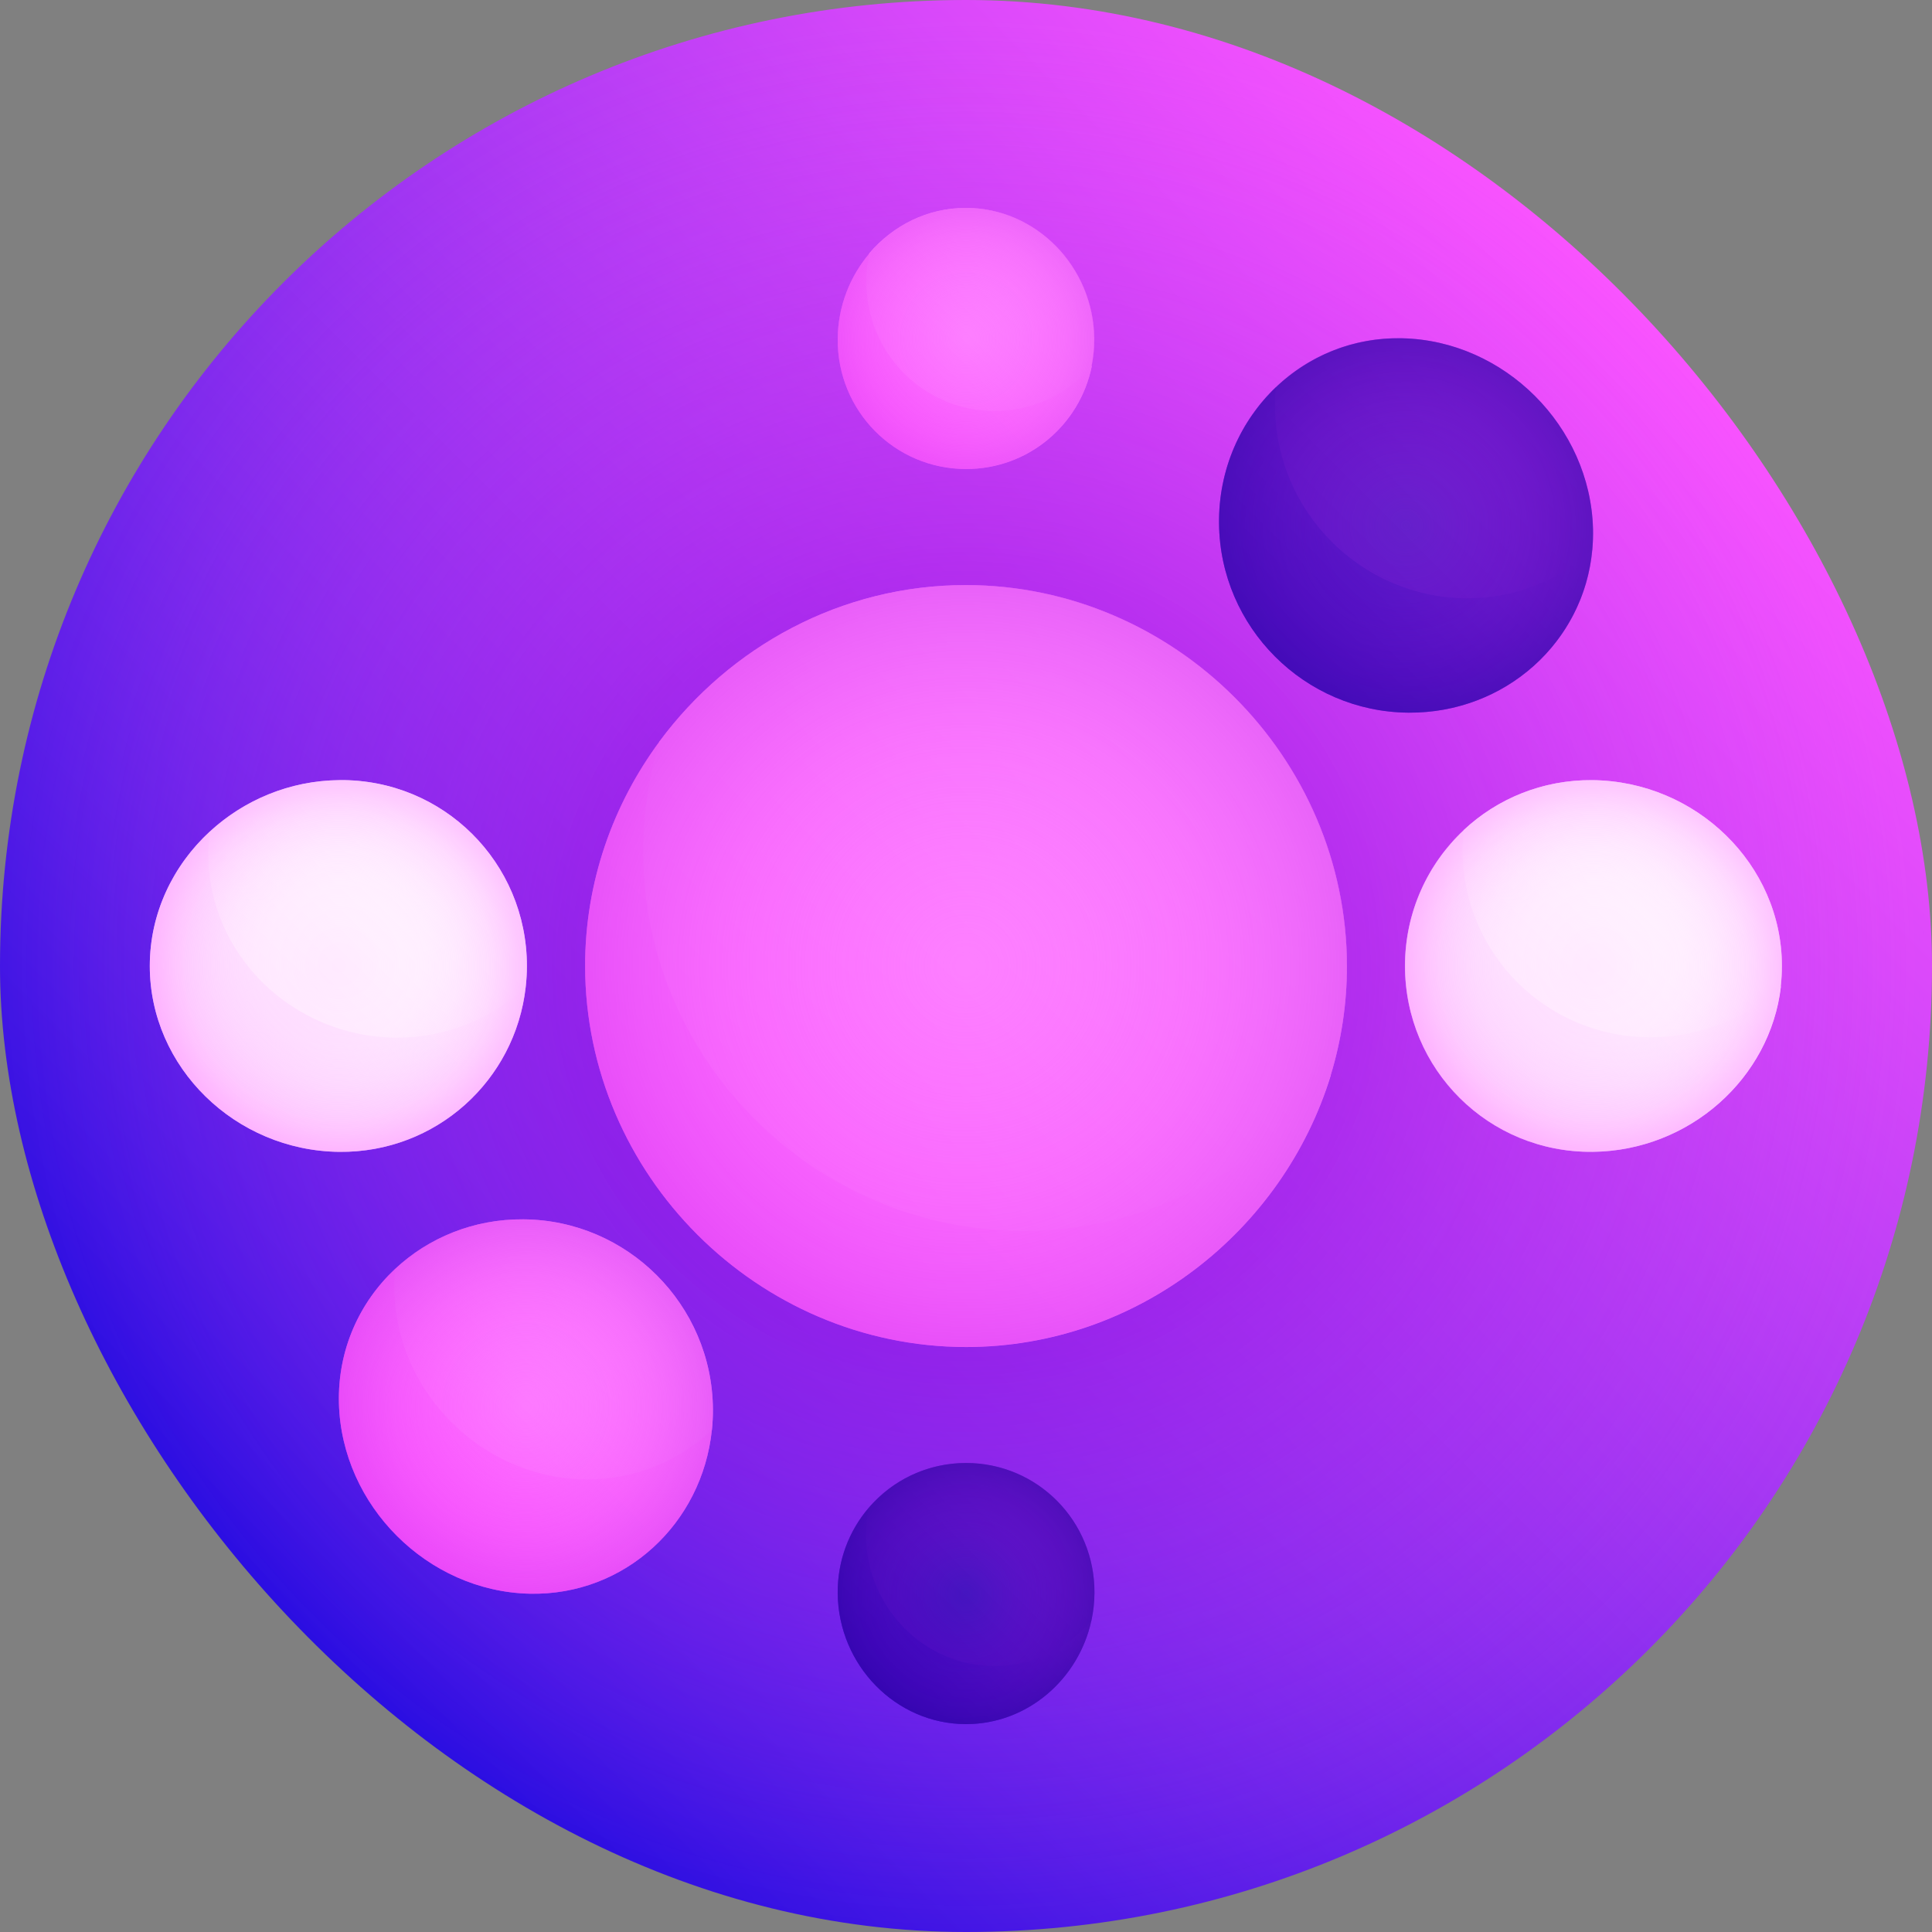
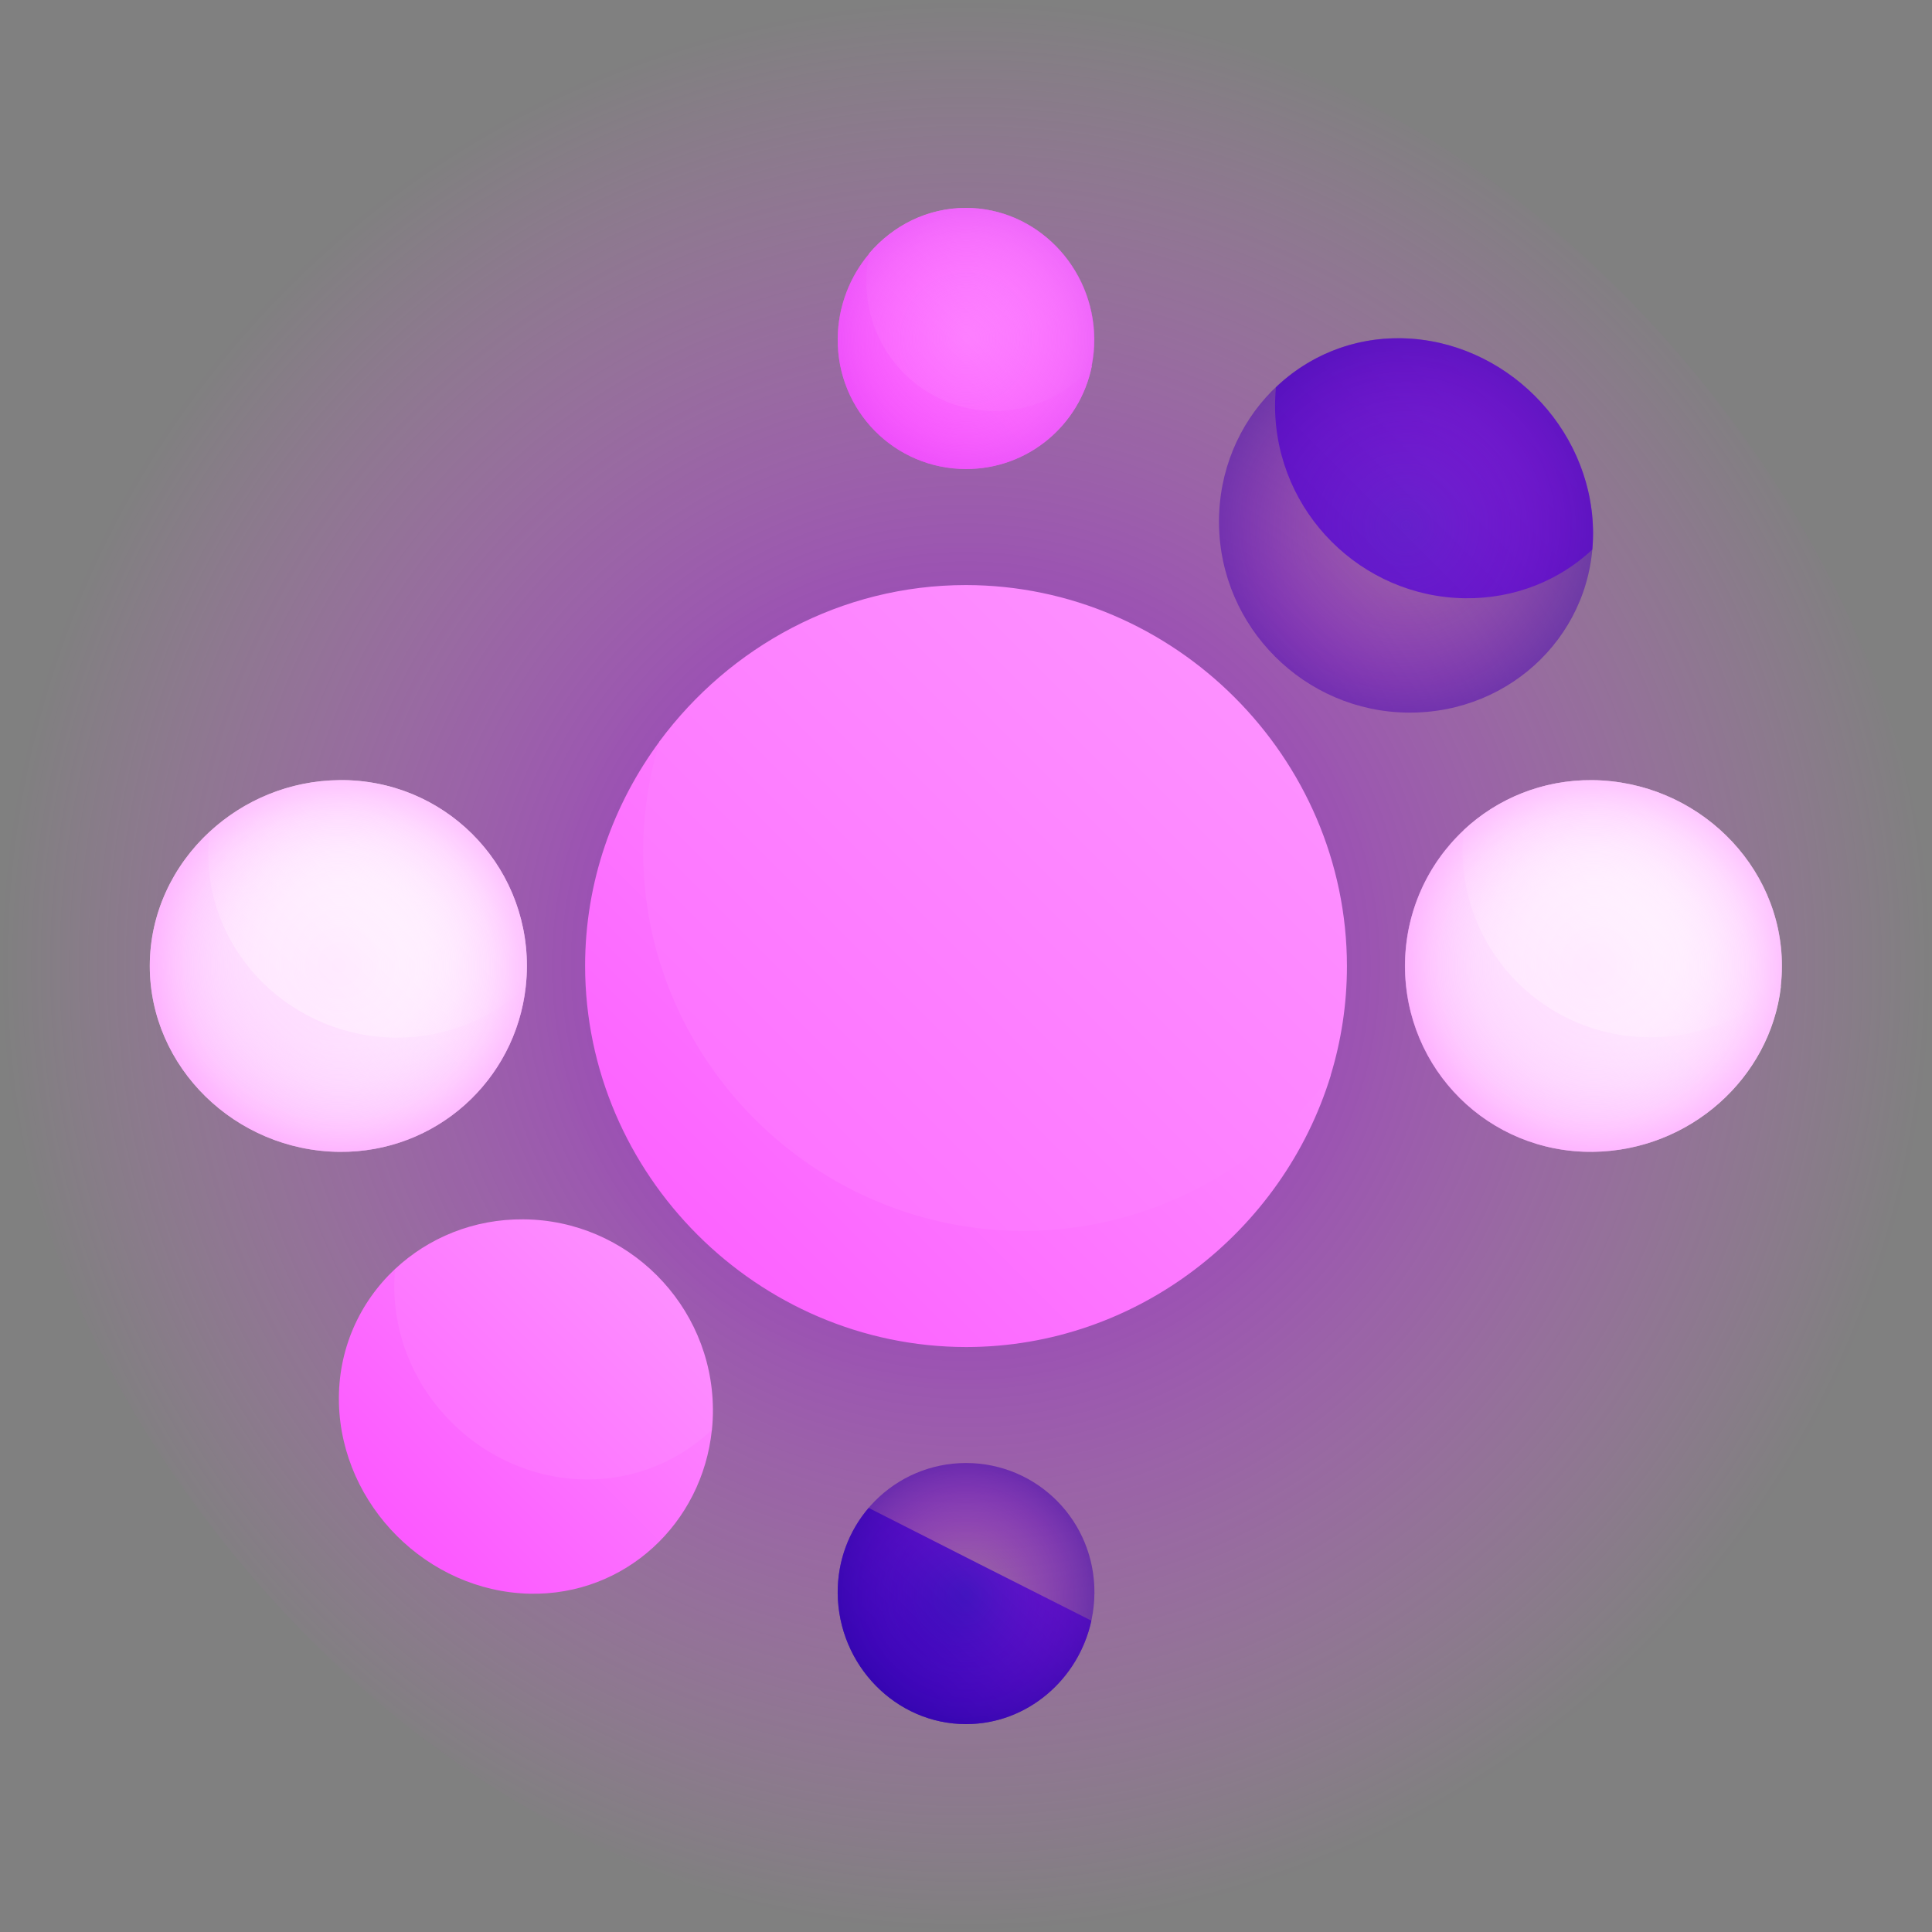
<svg xmlns="http://www.w3.org/2000/svg" xmlns:xlink="http://www.w3.org/1999/xlink" width="40" viewBox="0 0 40 40" height="40" fill="none">
  <rect x="0" y="0" width="40" height="40" fill="#808080" stroke="none" />
  <linearGradient y2="5.858" y1="34.142" x2="34.142" x1="5.858" gradientUnits="userSpaceOnUse" id="a">
    <stop stop-color="#230be0" offset="0" />
    <stop stop-color="#fc54ff" offset="1" />
  </linearGradient>
  <radialGradient r="20" gradientUnits="userSpaceOnUse" cy="20" cx="20" id="b">
    <stop stop-opacity=".8" stop-color="#8d00db" offset="0" />
    <stop stop-opacity="0" stop-color="#fc54ff" offset="1" />
  </radialGradient>
  <linearGradient id="c">
    <stop stop-color="#1805b0" offset="0" />
    <stop stop-color="#fc54ff" offset="1" />
  </linearGradient>
  <linearGradient y2="23.8" y1="35.115" xlink:href="#c" x2="29.187" x1="17.872" gradientUnits="userSpaceOnUse" id="d" />
  <linearGradient y2="16.857" y1="36.764" xlink:href="#c" x2="35.821" x1="15.914" gradientUnits="userSpaceOnUse" id="e" />
  <linearGradient id="f">
    <stop stop-color="#fc54ff" offset="0" />
    <stop stop-color="#fff" offset="1" />
  </linearGradient>
  <linearGradient y2="-3.104" y1="9.639" xlink:href="#f" x2="30.133" x1="17.39" gradientUnits="userSpaceOnUse" id="g" />
  <linearGradient y2="-8.121" y1="11.723" xlink:href="#f" x2="34.834" x1="14.99" gradientUnits="userSpaceOnUse" id="h" />
  <linearGradient y2="-1.802" y1="16.367" xlink:href="#c" x2="41.793" x1="23.623" gradientUnits="userSpaceOnUse" id="i" />
  <linearGradient y2="-12.955" y1="22.619" xlink:href="#c" x2="52.344" x1="16.771" gradientUnits="userSpaceOnUse" id="j" />
  <linearGradient y2="13.674" y1="32.219" xlink:href="#f" x2="26.334" x1="7.79" gradientUnits="userSpaceOnUse" id="k" />
  <linearGradient y2="11.943" y1="33.444" xlink:href="#f" x2="27.455" x1="5.954" gradientUnits="userSpaceOnUse" id="l" />
  <linearGradient y2="16.675" y1="35.329" xlink:href="#f" x2="10.357" x1="-8.296" gradientUnits="userSpaceOnUse" id="m" />
  <linearGradient y2="15.153" y1="51.654" xlink:href="#f" x2="11.287" x1="-25.214" gradientUnits="userSpaceOnUse" id="n" />
  <linearGradient y2="17.041" y1="34.953" xlink:href="#f" x2="35.927" x1="18.015" gradientUnits="userSpaceOnUse" id="o" />
  <linearGradient y2="15.176" y1="51.429" xlink:href="#f" x2="37.217" x1=".964" gradientUnits="userSpaceOnUse" id="p" />
  <linearGradient y2="-7.965" y1="28.8" xlink:href="#f" x2="48.029" x1="11.263" gradientUnits="userSpaceOnUse" id="q" />
  <linearGradient y2="-23.888" y1="34.463" xlink:href="#f" x2="63.293" x1="4.942" gradientUnits="userSpaceOnUse" id="r" />
  <linearGradient id="s">
    <stop stop-opacity="0" stop-color="#fff" offset="0" />
    <stop stop-opacity=".141" stop-color="#fffcff" offset=".176" />
    <stop stop-opacity=".264" stop-color="#fff1ff" offset=".33" />
    <stop stop-opacity=".38" stop-color="#fedfff" offset=".475" />
    <stop stop-opacity=".492" stop-color="#fec6ff" offset=".615" />
    <stop stop-opacity=".6" stop-color="#fda5ff" offset=".75" />
    <stop stop-opacity=".706" stop-color="#fd7eff" offset=".882" />
    <stop stop-opacity=".8" stop-color="#fc54ff" offset="1" />
  </linearGradient>
  <radialGradient xlink:href="#s" r="5.115" gradientUnits="userSpaceOnUse" cy="20" cx="32.99" id="t" />
  <radialGradient xlink:href="#s" r="5.115" gradientUnits="userSpaceOnUse" cy="20" cx="7.005" id="u" />
  <linearGradient id="v">
    <stop stop-opacity="0" stop-color="#fc54ff" offset="0" />
    <stop stop-opacity=".193" stop-color="#f851fe" offset=".241" />
    <stop stop-opacity=".377" stop-color="#ed48fa" offset=".472" />
    <stop stop-opacity=".559" stop-color="#d93af4" offset=".698" />
    <stop stop-opacity=".737" stop-color="#be26eb" offset=".921" />
    <stop stop-opacity=".8" stop-color="#b31de7" offset="1" />
  </linearGradient>
  <radialGradient xlink:href="#v" r="5.579" gradientUnits="userSpaceOnUse" cy="29.121" cx="10.887" id="w" />
  <radialGradient xlink:href="#v" r="4.411" gradientUnits="userSpaceOnUse" cy="7.007" cx="20.001" id="x" />
  <radialGradient r="12.981" gradientUnits="userSpaceOnUse" cy="20" cx="20.001" id="y">
    <stop stop-opacity="0" stop-color="#fc54ff" offset="0" />
    <stop stop-opacity=".158" stop-color="#f851fe" offset=".197" />
    <stop stop-opacity=".308" stop-color="#ed48fa" offset=".385" />
    <stop stop-opacity=".457" stop-color="#d93af4" offset=".571" />
    <stop stop-opacity=".603" stop-color="#be25eb" offset=".754" />
    <stop stop-opacity=".747" stop-color="#9c0be0" offset=".934" />
    <stop stop-opacity=".8" stop-color="#8d00db" offset="1" />
  </radialGradient>
  <radialGradient r="3.766" gradientUnits="userSpaceOnUse" cy="32.993" cx="20.001" id="z">
    <stop stop-opacity="0" stop-color="#8d00db" offset="0" />
    <stop stop-opacity=".122" stop-color="#8700d7" offset=".153" />
    <stop stop-opacity=".283" stop-color="#7701ce" offset=".354" />
    <stop stop-opacity=".466" stop-color="#5b03bd" offset=".583" />
    <stop stop-opacity=".663" stop-color="#3605a6" offset=".829" />
    <stop stop-opacity=".8" stop-color="#170794" offset="1" />
  </radialGradient>
  <radialGradient r="6.15" gradientUnits="userSpaceOnUse" cy="10.879" cx="29.11" id="A">
    <stop stop-opacity="0" stop-color="#8d00db" offset="0" />
    <stop stop-opacity=".122" stop-color="#8301d5" offset=".152" />
    <stop stop-opacity=".328" stop-color="#6902c5" offset=".41" />
    <stop stop-opacity=".591" stop-color="#3e05ab" offset=".739" />
    <stop stop-opacity=".8" stop-color="#170794" offset="1" />
  </radialGradient>
  <clipPath id="B">
    <rect width="40" rx="20" height="40" />
  </clipPath>
  <g clip-path="url(#B)">
-     <path fill="url(#a)" d="m20 40c11.046 0 20-8.954 20-20s-8.954-20-20-20-20 8.954-20 20 8.954 20 20 20z" />
    <path fill="url(#b)" d="m20 40c11.046 0 20-8.954 20-20s-8.954-20-20-20-20 8.954-20 20 8.954 20 20 20z" />
    <path fill="url(#d)" d="m17.985 31.219c-.404.472-.646 1.089-.641 1.766.013 1.491 1.204 2.711 2.658 2.711 1.264 0 2.328-.922 2.594-2.142-1.527-.769-3.065-1.549-4.61-2.334z" />
-     <path fill="url(#e)" d="m20.591 34.494c.798-.001 1.515-.367 2.006-.941.04-.183.062-.374.063-.569.012-1.492-1.179-2.694-2.658-2.695-.807 0-1.53.36-2.016.929-.038.183-.058.373-.057.568.009 1.492 1.202 2.709 2.661 2.707z" />
+     <path fill="url(#e)" d="m20.591 34.494z" />
    <path fill="url(#g)" d="m18.004 5.243c-.405.476-.655 1.096-.66 1.773-.012 1.491 1.179 2.694 2.658 2.695 1.285-0 2.353-.909 2.602-2.127-1.542-.788-3.076-1.569-4.599-2.34z" />
    <path fill="url(#h)" d="m20.59 8.509c.805.001 1.525-.358 2.009-.926.037-.183.057-.373.056-.568-.013-1.491-1.204-2.711-2.658-2.711-.795 0-1.509.365-1.998.938-.04.184-.061.374-.062.569-.011 1.492 1.178 2.696 2.653 2.698z" />
-     <path fill="url(#i)" d="m26.416 8.017c-.732.699-1.188 1.701-1.177 2.818.019 2.152 1.771 3.904 3.922 3.92 2.003.014 3.635-1.462 3.805-3.377-2.194-1.119-4.38-2.243-6.551-3.36z" />
    <path fill="url(#j)" d="m29.032 7.004c-1.019-.022-1.936.366-2.615 1.014-.013.143-.02.288-.018.435.029 2.15 1.783 3.905 3.929 3.933 1.031.014 1.961-.372 2.639-1.008.013-.141.018-.284.015-.43-.055-2.121-1.835-3.897-3.95-3.944z" />
    <path fill="url(#k)" d="m8.181 26.271c-.741.694-1.191 1.679-1.164 2.781.055 2.12 1.835 3.897 3.95 3.944 1.971.043 3.573-1.451 3.772-3.396-2.176-1.109-4.365-2.222-6.558-3.329z" />
    <path fill="url(#l)" d="m10.838 25.245c-1.034-.009-1.969.384-2.656 1.026-.014.142-.02.285-.018.431.037 2.126 1.812 3.894 3.94 3.928 1.025.015 1.95-.378 2.636-1.029.014-.143.022-.288.02-.436-.019-2.152-1.771-3.904-3.922-3.92z" />
    <path fill="url(#m)" d="m4.34 17.22c-.76.703-1.239 1.688-1.239 2.78 0 2.099 1.772 3.825 3.923 3.848 2.004.019 3.643-1.475 3.86-3.414-2.186-1.086-4.37-2.161-6.544-3.213z" />
    <path fill="url(#n)" d="m7.026 16.152c-1.035.009-1.98.417-2.685 1.068-.017.14-.027.283-.029.428-.016 2.106 1.743 3.825 3.897 3.835 1.037.003 1.977-.395 2.675-1.05.016-.143.025-.287.025-.434-.001-2.143-1.732-3.869-3.884-3.848z" />
    <path fill="url(#o)" d="m30.308 17.186c-.75.701-1.218 1.702-1.218 2.813.001 2.143 1.732 3.869 3.884 3.848 2.004-.02 3.677-1.522 3.898-3.421-2.184-1.063-4.374-2.147-6.564-3.24z" />
    <path fill="url(#p)" d="m32.97 16.152c-1.035-.009-1.972.384-2.666 1.034-.015.142-.023.286-.023.433.011 2.139 1.751 3.867 3.906 3.856 1.036-.004 1.98-.405 2.68-1.049.016-.14.025-.282.025-.426-0-2.099-1.772-3.825-3.923-3.848z" />
    <path fill="url(#q)" d="m13.661 15.343c-.969 1.309-1.548 2.918-1.547 4.658.005 4.323 3.57 7.883 7.888 7.888 3.538-.001 6.561-2.395 7.551-5.627-4.626-2.29-9.279-4.634-13.892-6.918z" />
    <path fill="url(#r)" d="m21.197 25.485c2.597-.003 4.91-1.281 6.354-3.224.218-.716.336-1.475.336-2.26-.005-4.323-3.57-7.883-7.888-7.888-2.589-0-4.894 1.281-6.34 3.23-.22.718-.34 1.478-.343 2.264-.011 4.331 3.545 7.879 7.88 7.878z" />
    <path fill="url(#t)" d="m36.894 20c-0 2.099-1.772 3.825-3.923 3.848-2.152.021-3.883-1.704-3.884-3.848.001-2.143 1.732-3.869 3.884-3.848 2.151.023 3.923 1.749 3.923 3.848z" />
    <path fill="url(#u)" d="m10.909 20c-.001 2.143-1.732 3.869-3.884 3.848-2.151-.023-3.923-1.749-3.923-3.848 0-2.099 1.772-3.825 3.923-3.848 2.152-.022 3.883 1.704 3.884 3.848z" />
-     <path fill="url(#w)" d="m14.759 29.165c.017 2.152-1.677 3.878-3.792 3.831-2.115-.047-3.896-1.823-3.95-3.944-.054-2.121 1.669-3.822 3.82-3.807 2.152.016 3.904 1.768 3.923 3.92z" />
    <path fill="url(#x)" d="m22.659 7.015c.012 1.491-1.179 2.694-2.658 2.695-1.478-0-2.67-1.203-2.658-2.695.013-1.491 1.204-2.711 2.658-2.711 1.454 0 2.645 1.219 2.658 2.711z" />
-     <path fill="url(#y)" d="m27.889 20c-.006 4.323-3.57 7.883-7.888 7.888-4.318-.005-7.882-3.564-7.888-7.888.005-4.323 3.57-7.883 7.888-7.888 4.318.005 7.882 3.564 7.888 7.888z" />
    <path fill="url(#z)" d="m22.659 32.985c-.013 1.491-1.204 2.711-2.658 2.711-1.454-0-2.645-1.22-2.658-2.711-.012-1.492 1.179-2.694 2.658-2.695 1.478.001 2.67 1.203 2.658 2.695z" />
    <path fill="url(#A)" d="m32.981 10.947c.054 2.121-1.669 3.822-3.82 3.807-2.152-.016-3.904-1.768-3.923-3.92-.017-2.152 1.677-3.878 3.792-3.831 2.115.047 3.896 1.824 3.95 3.944z" />
  </g>
</svg>